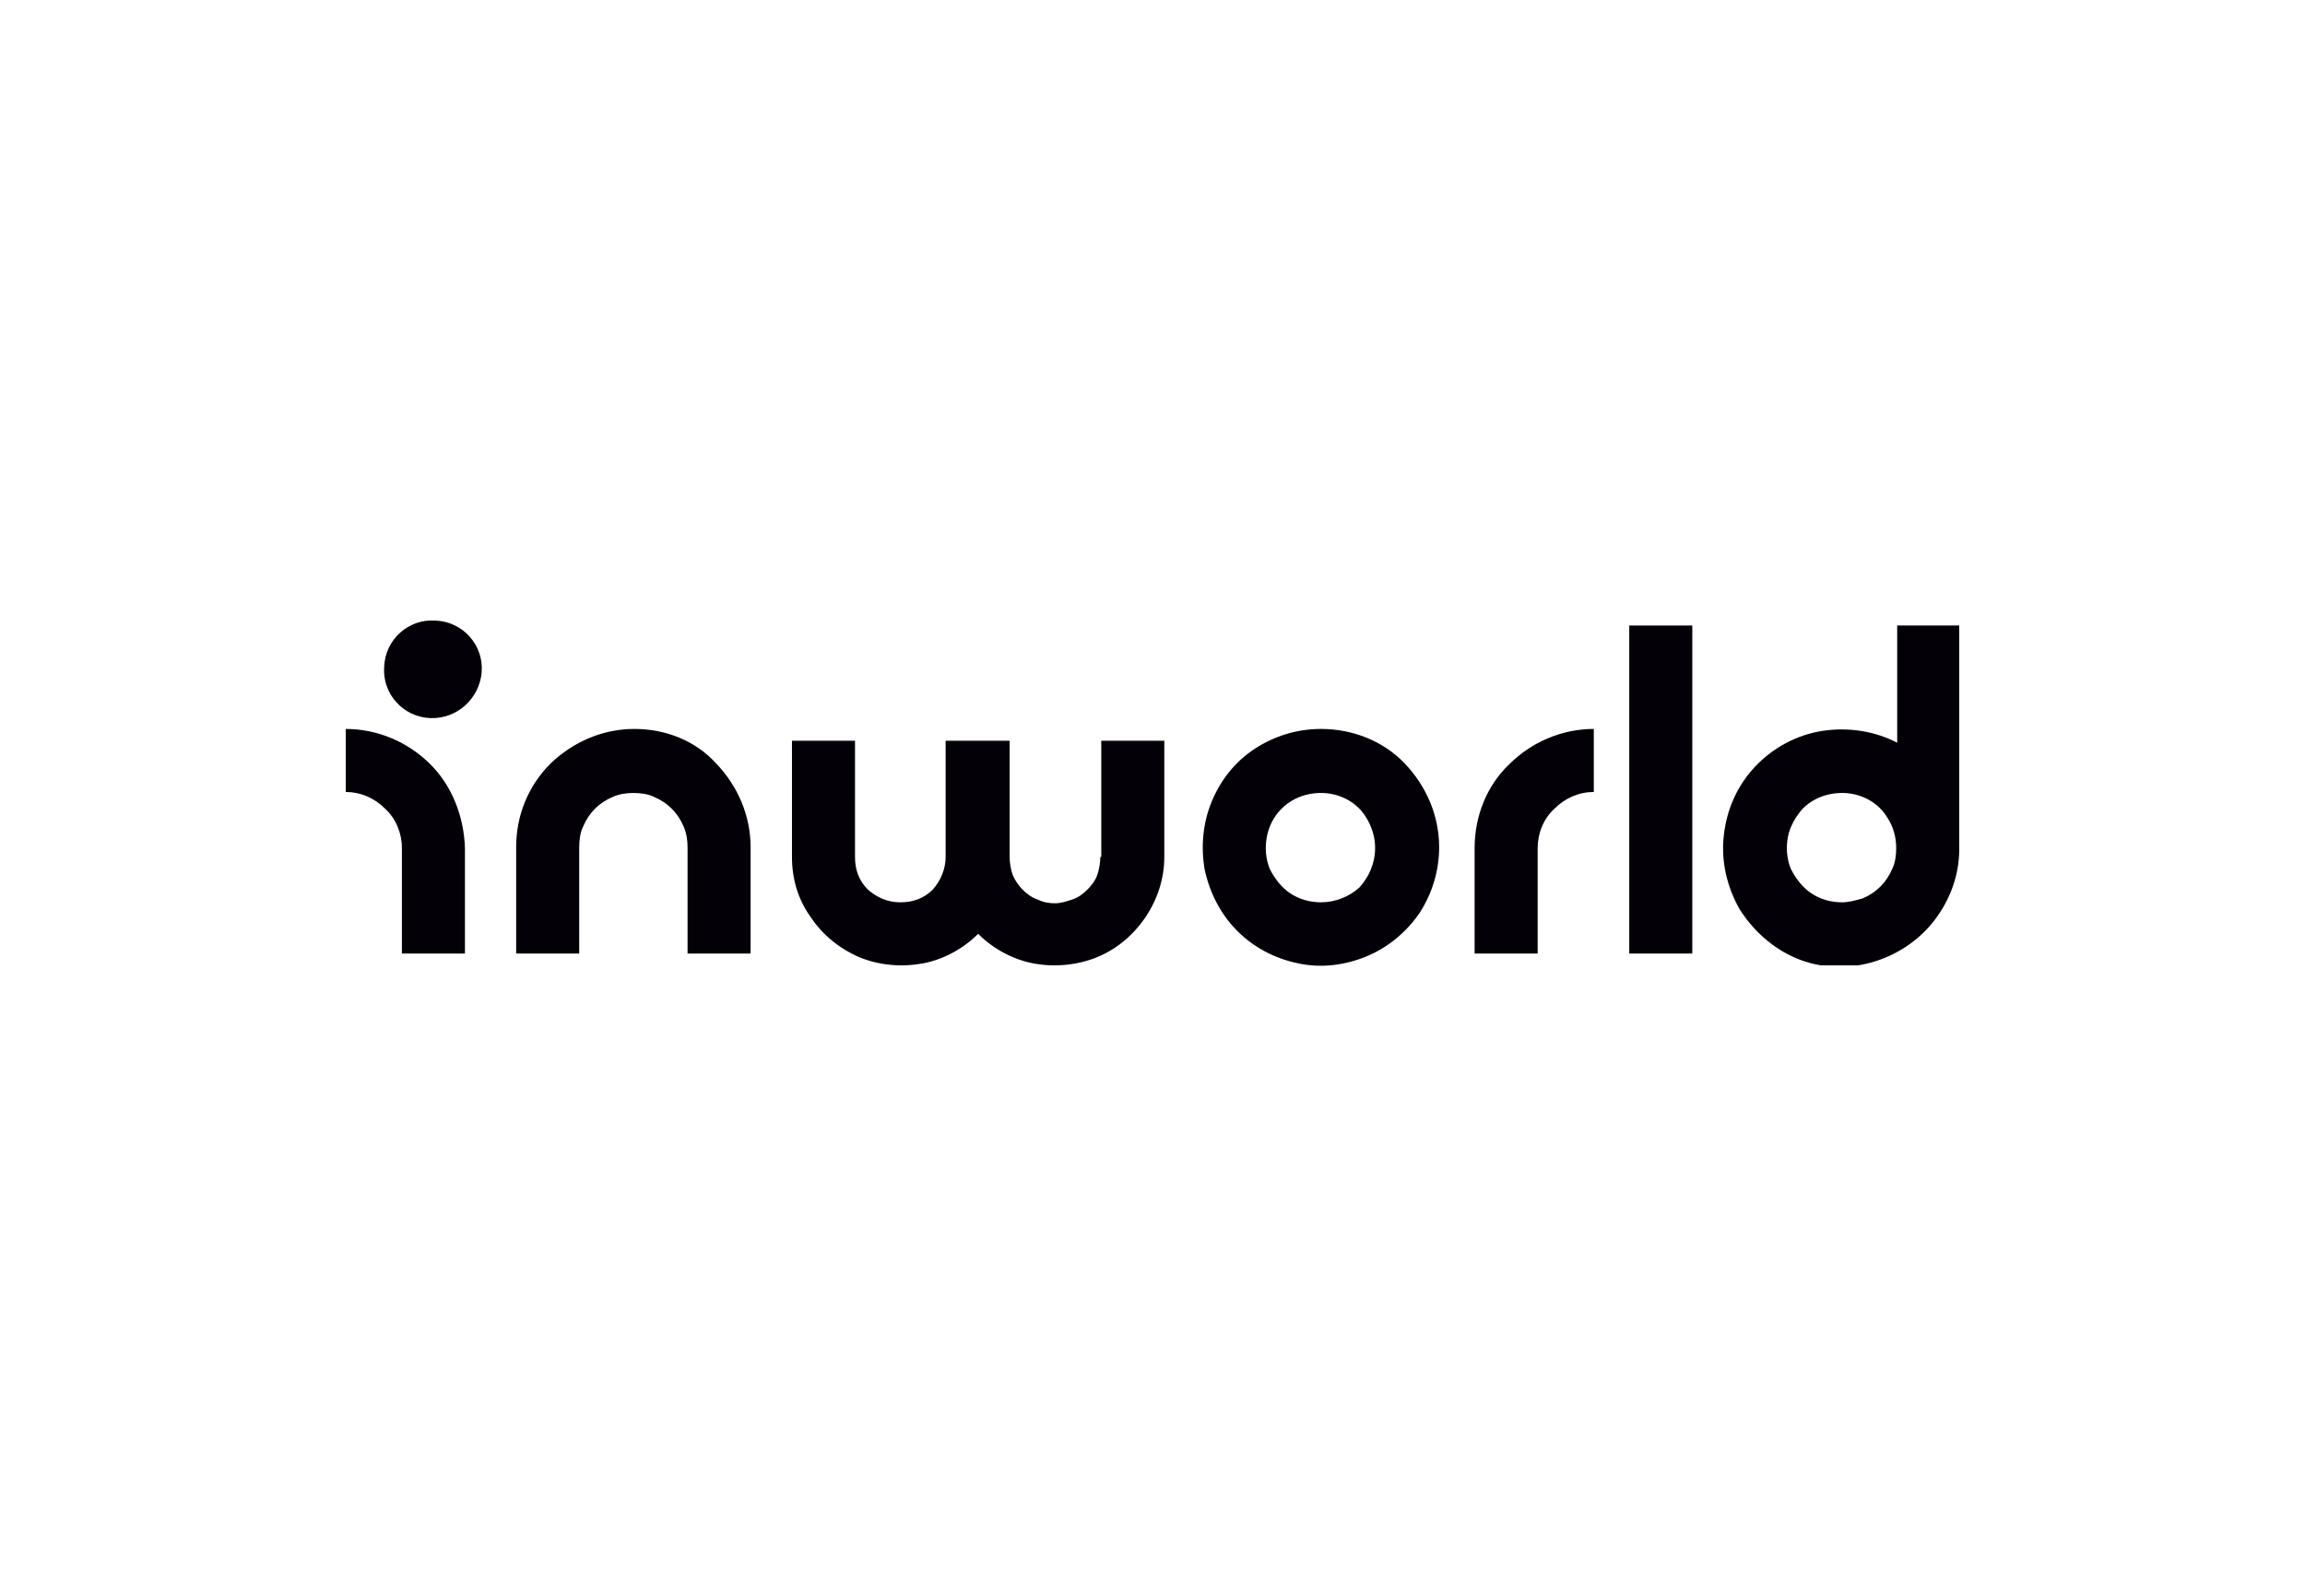
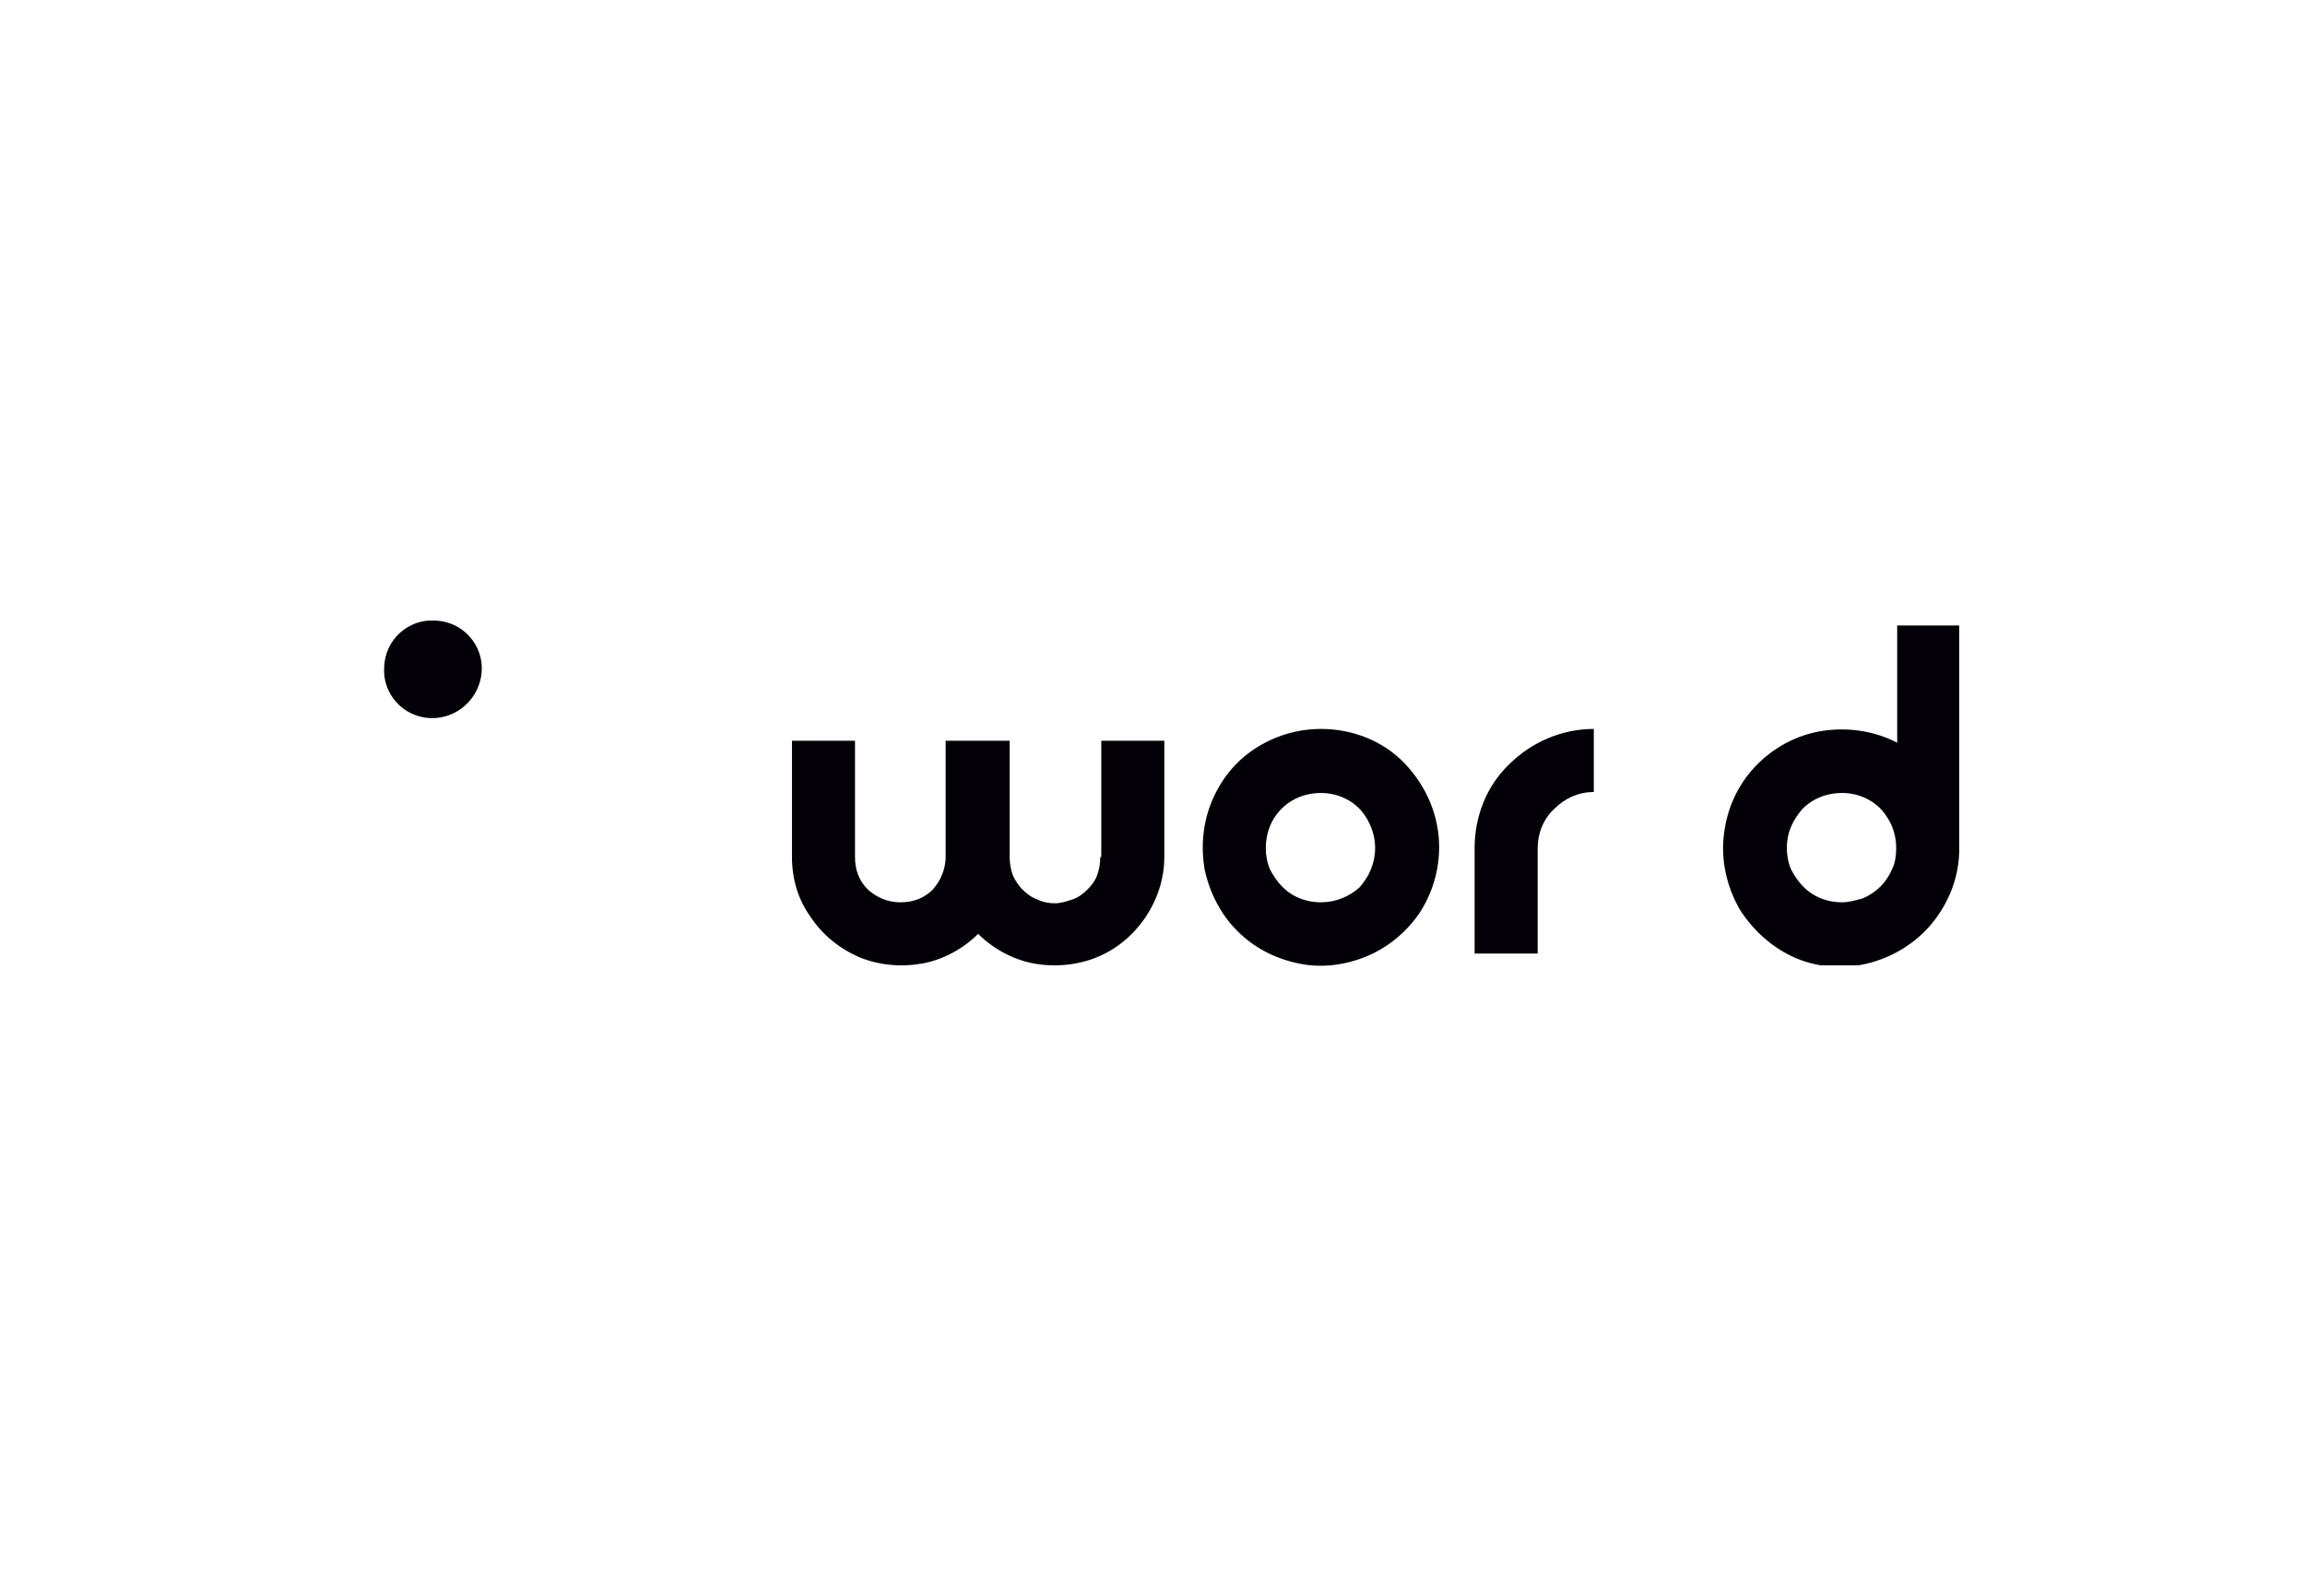
<svg xmlns="http://www.w3.org/2000/svg" xmlns:xlink="http://www.w3.org/1999/xlink" version="1.0" id="katman_1" x="0px" y="0px" viewBox="0 0 234 162" style="enable-background:new 0 0 234 162;" xml:space="preserve">
  <style type="text/css">
	.st0{clip-path:url(#SVGID_00000029011555234082325120000007108406824486227079_);}
	.st1{fill:#030007;}
</style>
  <g>
    <defs>
      <rect id="SVGID_1_" x="35" y="63" width="164" height="35" />
    </defs>
    <clipPath id="SVGID_00000014617924337809723710000005557559530721830567_">
      <use xlink:href="#SVGID_1_" style="overflow:visible;" />
    </clipPath>
    <g style="clip-path:url(#SVGID_00000014617924337809723710000005557559530721830567_);">
-       <path class="st1" d="M64.4,74c-3.2,0-6.2,1.3-8.5,3.5c-2.3,2.3-3.5,5.3-3.5,8.5v10.8h6.4V86c0-0.7,0.1-1.5,0.4-2.1    c0.3-0.7,0.7-1.3,1.2-1.8c0.5-0.5,1.1-0.9,1.8-1.2c0.7-0.3,1.4-0.4,2.1-0.4c0.7,0,1.5,0.1,2.1,0.4c0.7,0.3,1.3,0.7,1.8,1.2    c0.5,0.5,0.9,1.1,1.2,1.8c0.3,0.7,0.4,1.4,0.4,2.1v10.8h6.4V86c0-3.2-1.3-6.2-3.5-8.5C70.6,75.2,67.6,74,64.4,74L64.4,74z" />
      <path class="st1" d="M134.1,74c-2.4,0-4.7,0.7-6.7,2c-2,1.3-3.5,3.2-4.4,5.4s-1.1,4.6-0.7,6.9c0.5,2.3,1.6,4.5,3.3,6.2    c1.7,1.7,3.8,2.8,6.2,3.3c2.3,0.5,4.7,0.2,6.9-0.7c2.2-0.9,4.1-2.5,5.4-4.4c1.3-2,2-4.3,2-6.7c0-3.2-1.3-6.2-3.5-8.5    C140.4,75.2,137.3,74,134.1,74z M134.1,91.6c-1.1,0-2.2-0.3-3.1-0.9c-0.9-0.6-1.6-1.5-2.1-2.5c-0.4-1-0.5-2.1-0.3-3.2    c0.2-1.1,0.7-2.1,1.5-2.9c0.8-0.8,1.8-1.3,2.9-1.5c1.1-0.2,2.2-0.1,3.2,0.3c1,0.4,1.9,1.1,2.5,2.1s0.9,2,0.9,3.1    c0,1.5-0.6,2.9-1.6,4C137,91,135.6,91.6,134.1,91.6L134.1,91.6z" />
      <path class="st1" d="M111.7,87c0,0.6-0.1,1.2-0.3,1.8c-0.2,0.6-0.6,1.1-1,1.5c-0.4,0.4-0.9,0.8-1.5,1c-0.6,0.2-1.2,0.4-1.8,0.4    s-1.2-0.1-1.8-0.4c-0.6-0.2-1.1-0.6-1.5-1c-0.4-0.4-0.8-1-1-1.5c-0.2-0.6-0.3-1.2-0.3-1.8V75.2H96V87c0,1.2-0.5,2.4-1.3,3.3    c-0.9,0.9-2,1.3-3.3,1.3s-2.4-0.5-3.3-1.3c-0.9-0.9-1.3-2-1.3-3.3V75.2h-6.4V87c0,2.2,0.6,4.3,1.9,6.1c1.2,1.8,2.9,3.2,5,4.1    c2,0.8,4.2,1,6.4,0.6c2.1-0.4,4.1-1.5,5.6-3c1.5,1.5,3.5,2.6,5.6,3c2.1,0.4,4.4,0.2,6.4-0.6c2-0.8,3.7-2.2,5-4.1    c1.2-1.8,1.9-3.9,1.9-6.1V75.2h-6.4V87z" />
      <path class="st1" d="M149.7,86.1v10.7h6.4V86.1c0-1.5,0.6-3,1.7-4c1.1-1.1,2.5-1.7,4-1.7V74c-3.2,0-6.3,1.3-8.6,3.6    C150.9,79.8,149.7,82.9,149.7,86.1L149.7,86.1z" />
-       <path class="st1" d="M47.2,86.1v10.7h-6.4V86.1c0-1.5-0.6-3-1.7-4c-1.1-1.1-2.5-1.7-4-1.7V74c3.2,0,6.3,1.3,8.6,3.6    C45.9,79.8,47.1,82.9,47.2,86.1L47.2,86.1z" />
-       <path class="st1" d="M171.8,63.5h-6.4v33.3h6.4V63.5z" />
      <path class="st1" d="M192.6,63.5v11.9c-2.3-1.2-5-1.6-7.6-1.2c-2.6,0.4-5,1.7-6.8,3.6c-1.8,1.9-2.9,4.3-3.2,7    c-0.3,2.6,0.3,5.2,1.6,7.5c1.4,2.2,3.4,4,5.8,5c2.4,1,5.1,1.1,7.6,0.4c2.5-0.7,4.8-2.2,6.4-4.3c1.6-2.1,2.5-4.6,2.5-7.2l0,0V63.5    H192.6z M187,91.6c-1.1,0-2.2-0.3-3.1-0.9c-0.9-0.6-1.6-1.5-2.1-2.5c-0.4-1-0.5-2.1-0.3-3.2c0.2-1.1,0.8-2.1,1.5-2.9    c0.8-0.8,1.8-1.3,2.9-1.5c1.1-0.2,2.2-0.1,3.2,0.3c1,0.4,1.9,1.1,2.5,2.1c0.6,0.9,0.9,2,0.9,3.1c0,0.7-0.1,1.5-0.4,2.1    c-0.3,0.7-0.7,1.3-1.2,1.8c-0.5,0.5-1.1,0.9-1.8,1.2C188.4,91.4,187.7,91.6,187,91.6L187,91.6z" />
      <path class="st1" d="M48.9,68.2c0.2-2.7-1.9-5.1-4.7-5.2c-2.7-0.2-5.1,1.9-5.2,4.7c-0.2,2.7,1.9,5.1,4.7,5.2    C46.4,73,48.7,70.9,48.9,68.2z" />
    </g>
  </g>
</svg>